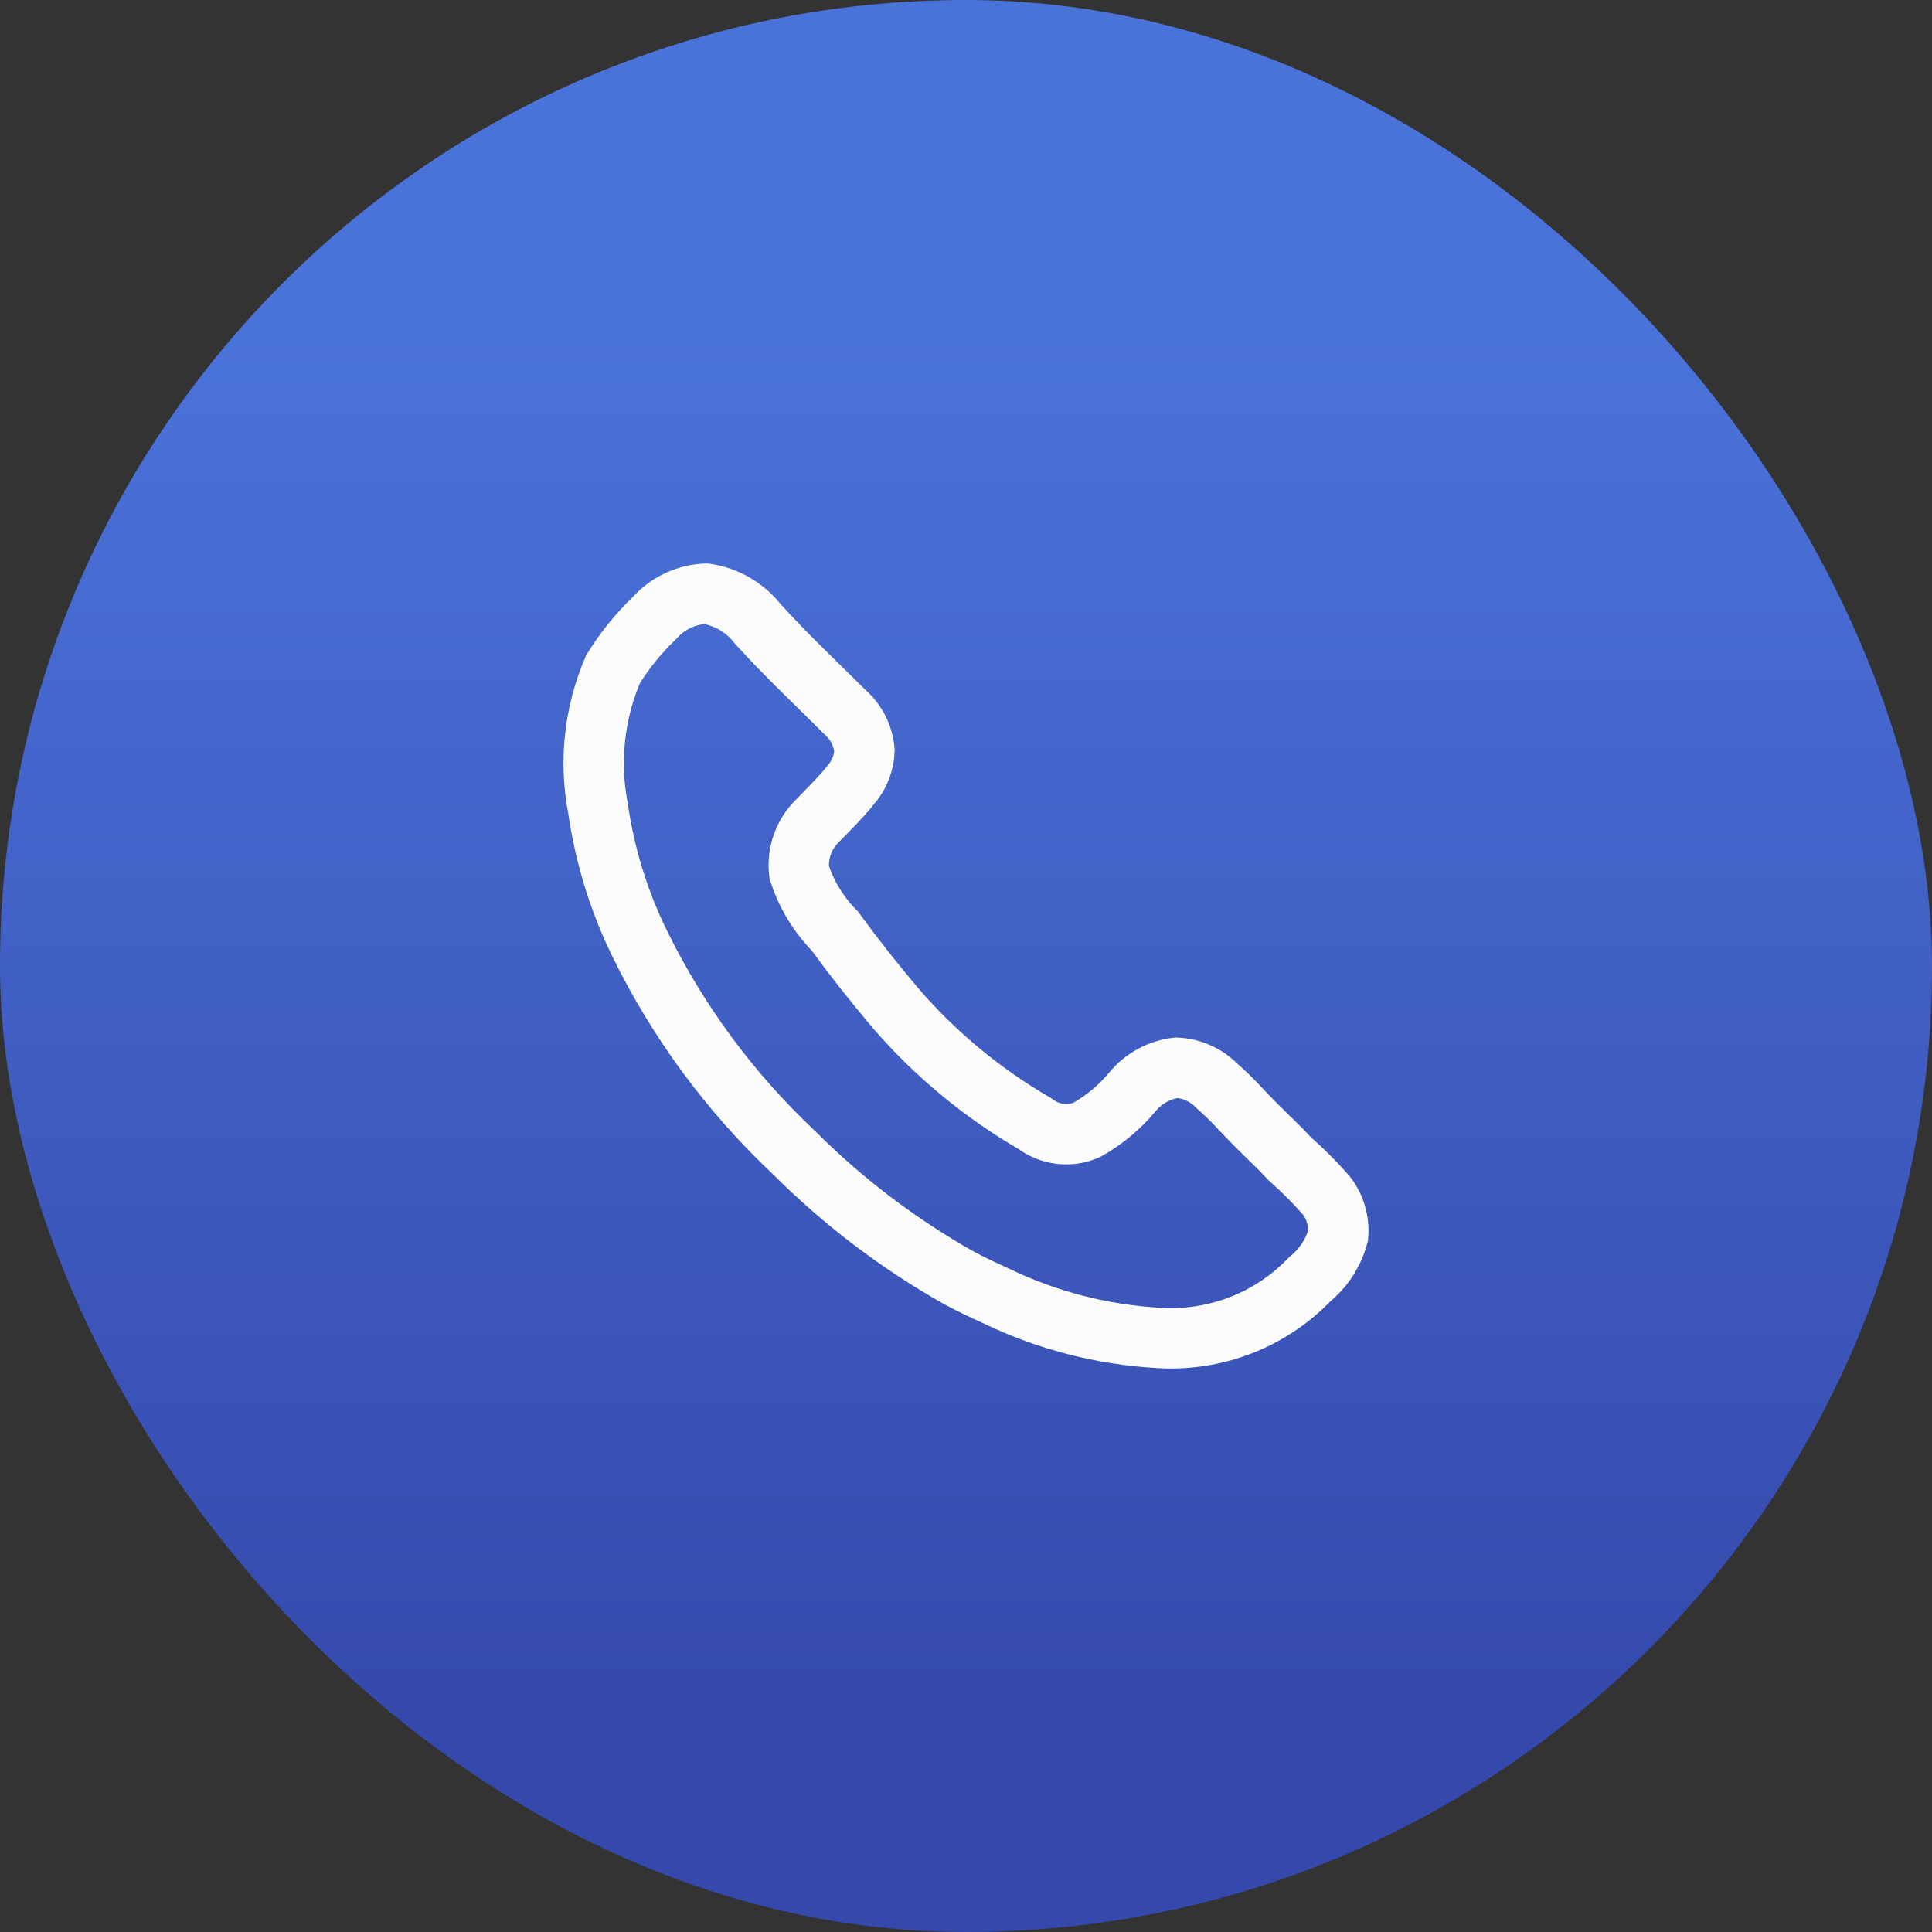
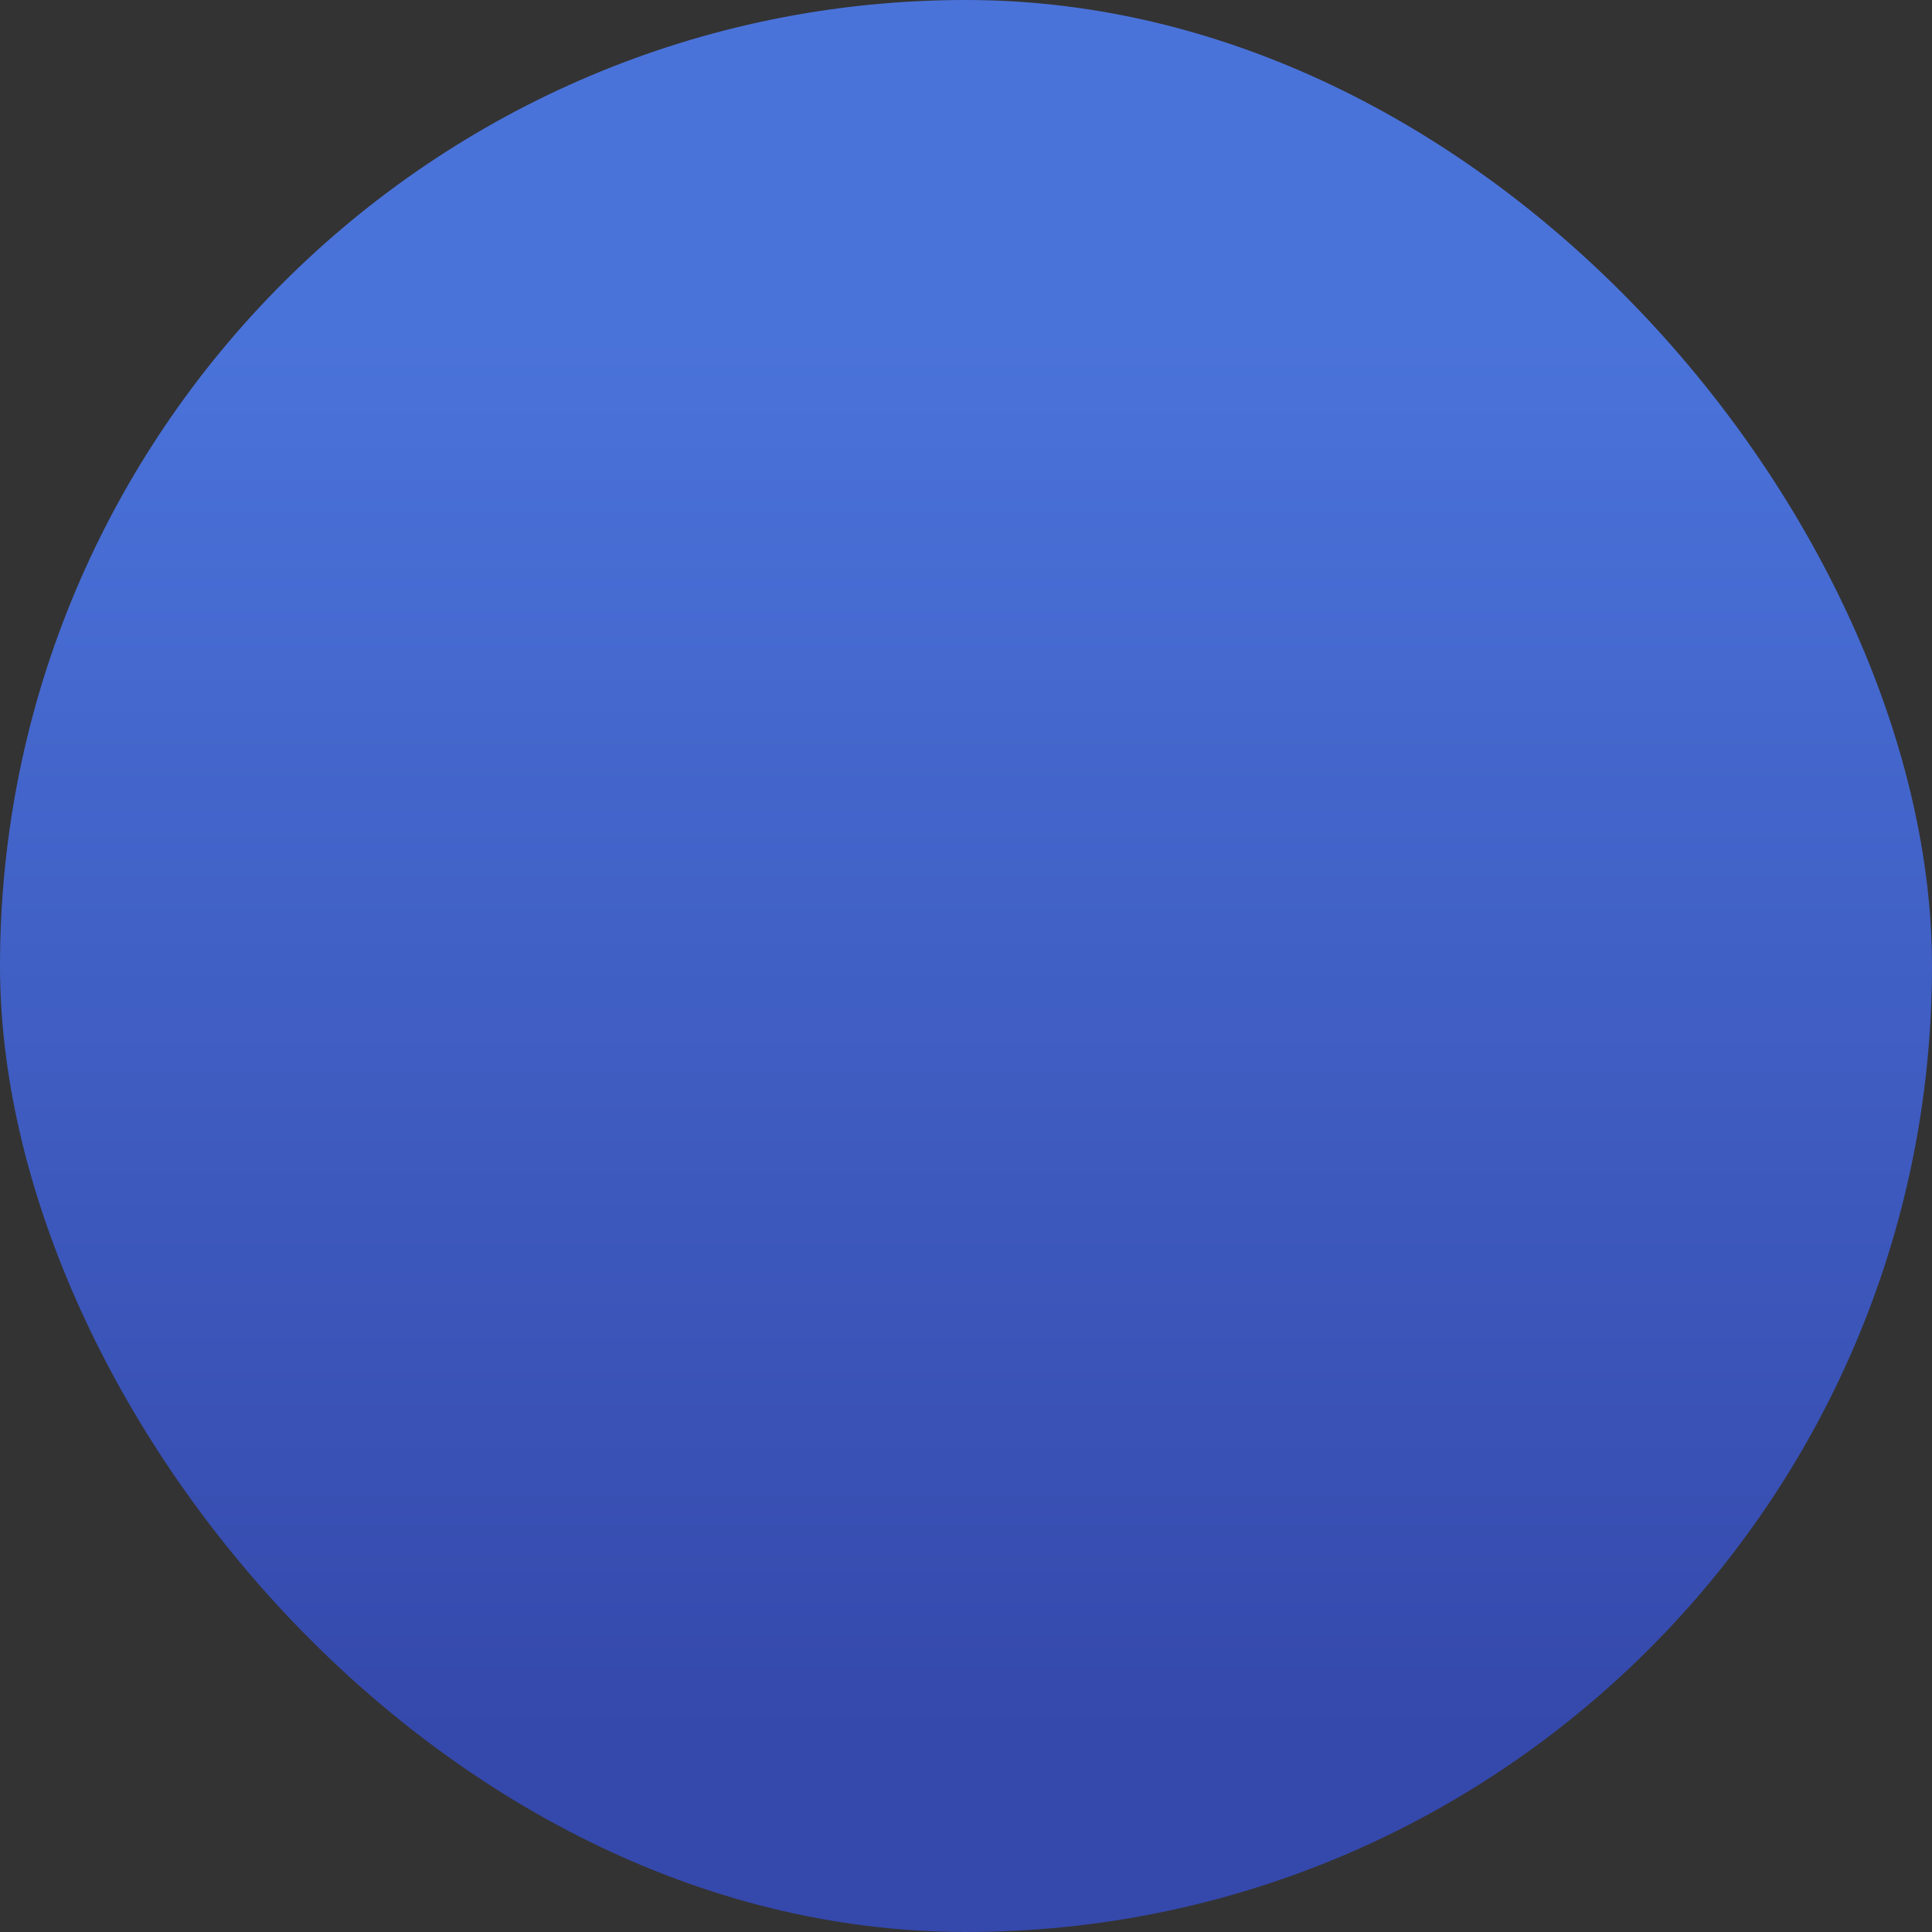
<svg xmlns="http://www.w3.org/2000/svg" width="48" height="48" viewBox="0 0 48 48" fill="none">
  <rect x="0" y="0" width="48" height="48" fill="#333333" stroke="none" />
  <rect width="48" height="48" rx="24" fill="url(#paint0_linear_18_4720)" />
-   <path d="M24.735 32.191C24.429 32.051 24.122 31.91 23.816 31.744C22.313 30.895 20.933 29.845 19.714 28.624C18.133 27.135 16.834 25.372 15.881 23.419C15.37 22.371 15.025 21.249 14.859 20.095C14.632 18.929 14.761 17.721 15.229 16.63C15.518 16.161 15.866 15.731 16.264 15.351C16.426 15.17 16.622 15.023 16.842 14.92C17.061 14.817 17.3 14.759 17.542 14.75C18.047 14.826 18.504 15.091 18.82 15.492C19.51 16.259 20.251 16.949 20.979 17.678C21.266 17.924 21.445 18.273 21.477 18.65C21.465 18.967 21.343 19.27 21.132 19.507C20.89 19.814 20.596 20.095 20.315 20.389C20.145 20.552 20.015 20.753 19.936 20.975C19.856 21.196 19.828 21.433 19.855 21.668C20.03 22.216 20.332 22.715 20.736 23.125C21.222 23.79 21.707 24.404 22.257 25.056C23.244 26.197 24.414 27.165 25.719 27.921C25.9 28.057 26.113 28.143 26.337 28.17C26.562 28.197 26.79 28.164 26.997 28.074C27.431 27.831 27.816 27.51 28.134 27.128C28.409 26.793 28.803 26.577 29.233 26.527C29.616 26.546 29.977 26.711 30.242 26.987C30.587 27.281 30.881 27.626 31.201 27.946C31.52 28.266 31.776 28.496 32.044 28.79C32.365 29.073 32.668 29.376 32.951 29.698C33.17 29.982 33.275 30.338 33.245 30.695C33.131 31.123 32.885 31.503 32.542 31.782C32.06 32.284 31.474 32.675 30.825 32.926C30.176 33.178 29.48 33.285 28.786 33.24C27.38 33.161 26.003 32.805 24.735 32.191Z" stroke="#FCFCFC" stroke-width="1.5" stroke-miterlimit="10" stroke-linecap="round" />
  <defs>
    <linearGradient id="paint0_linear_18_4720" x1="26.789" y1="8.25" x2="26.789" y2="43.5" gradientUnits="userSpaceOnUse">
      <stop stop-color="#4A73DA" />
      <stop offset="1" stop-color="#3548AB" />
    </linearGradient>
  </defs>
</svg>